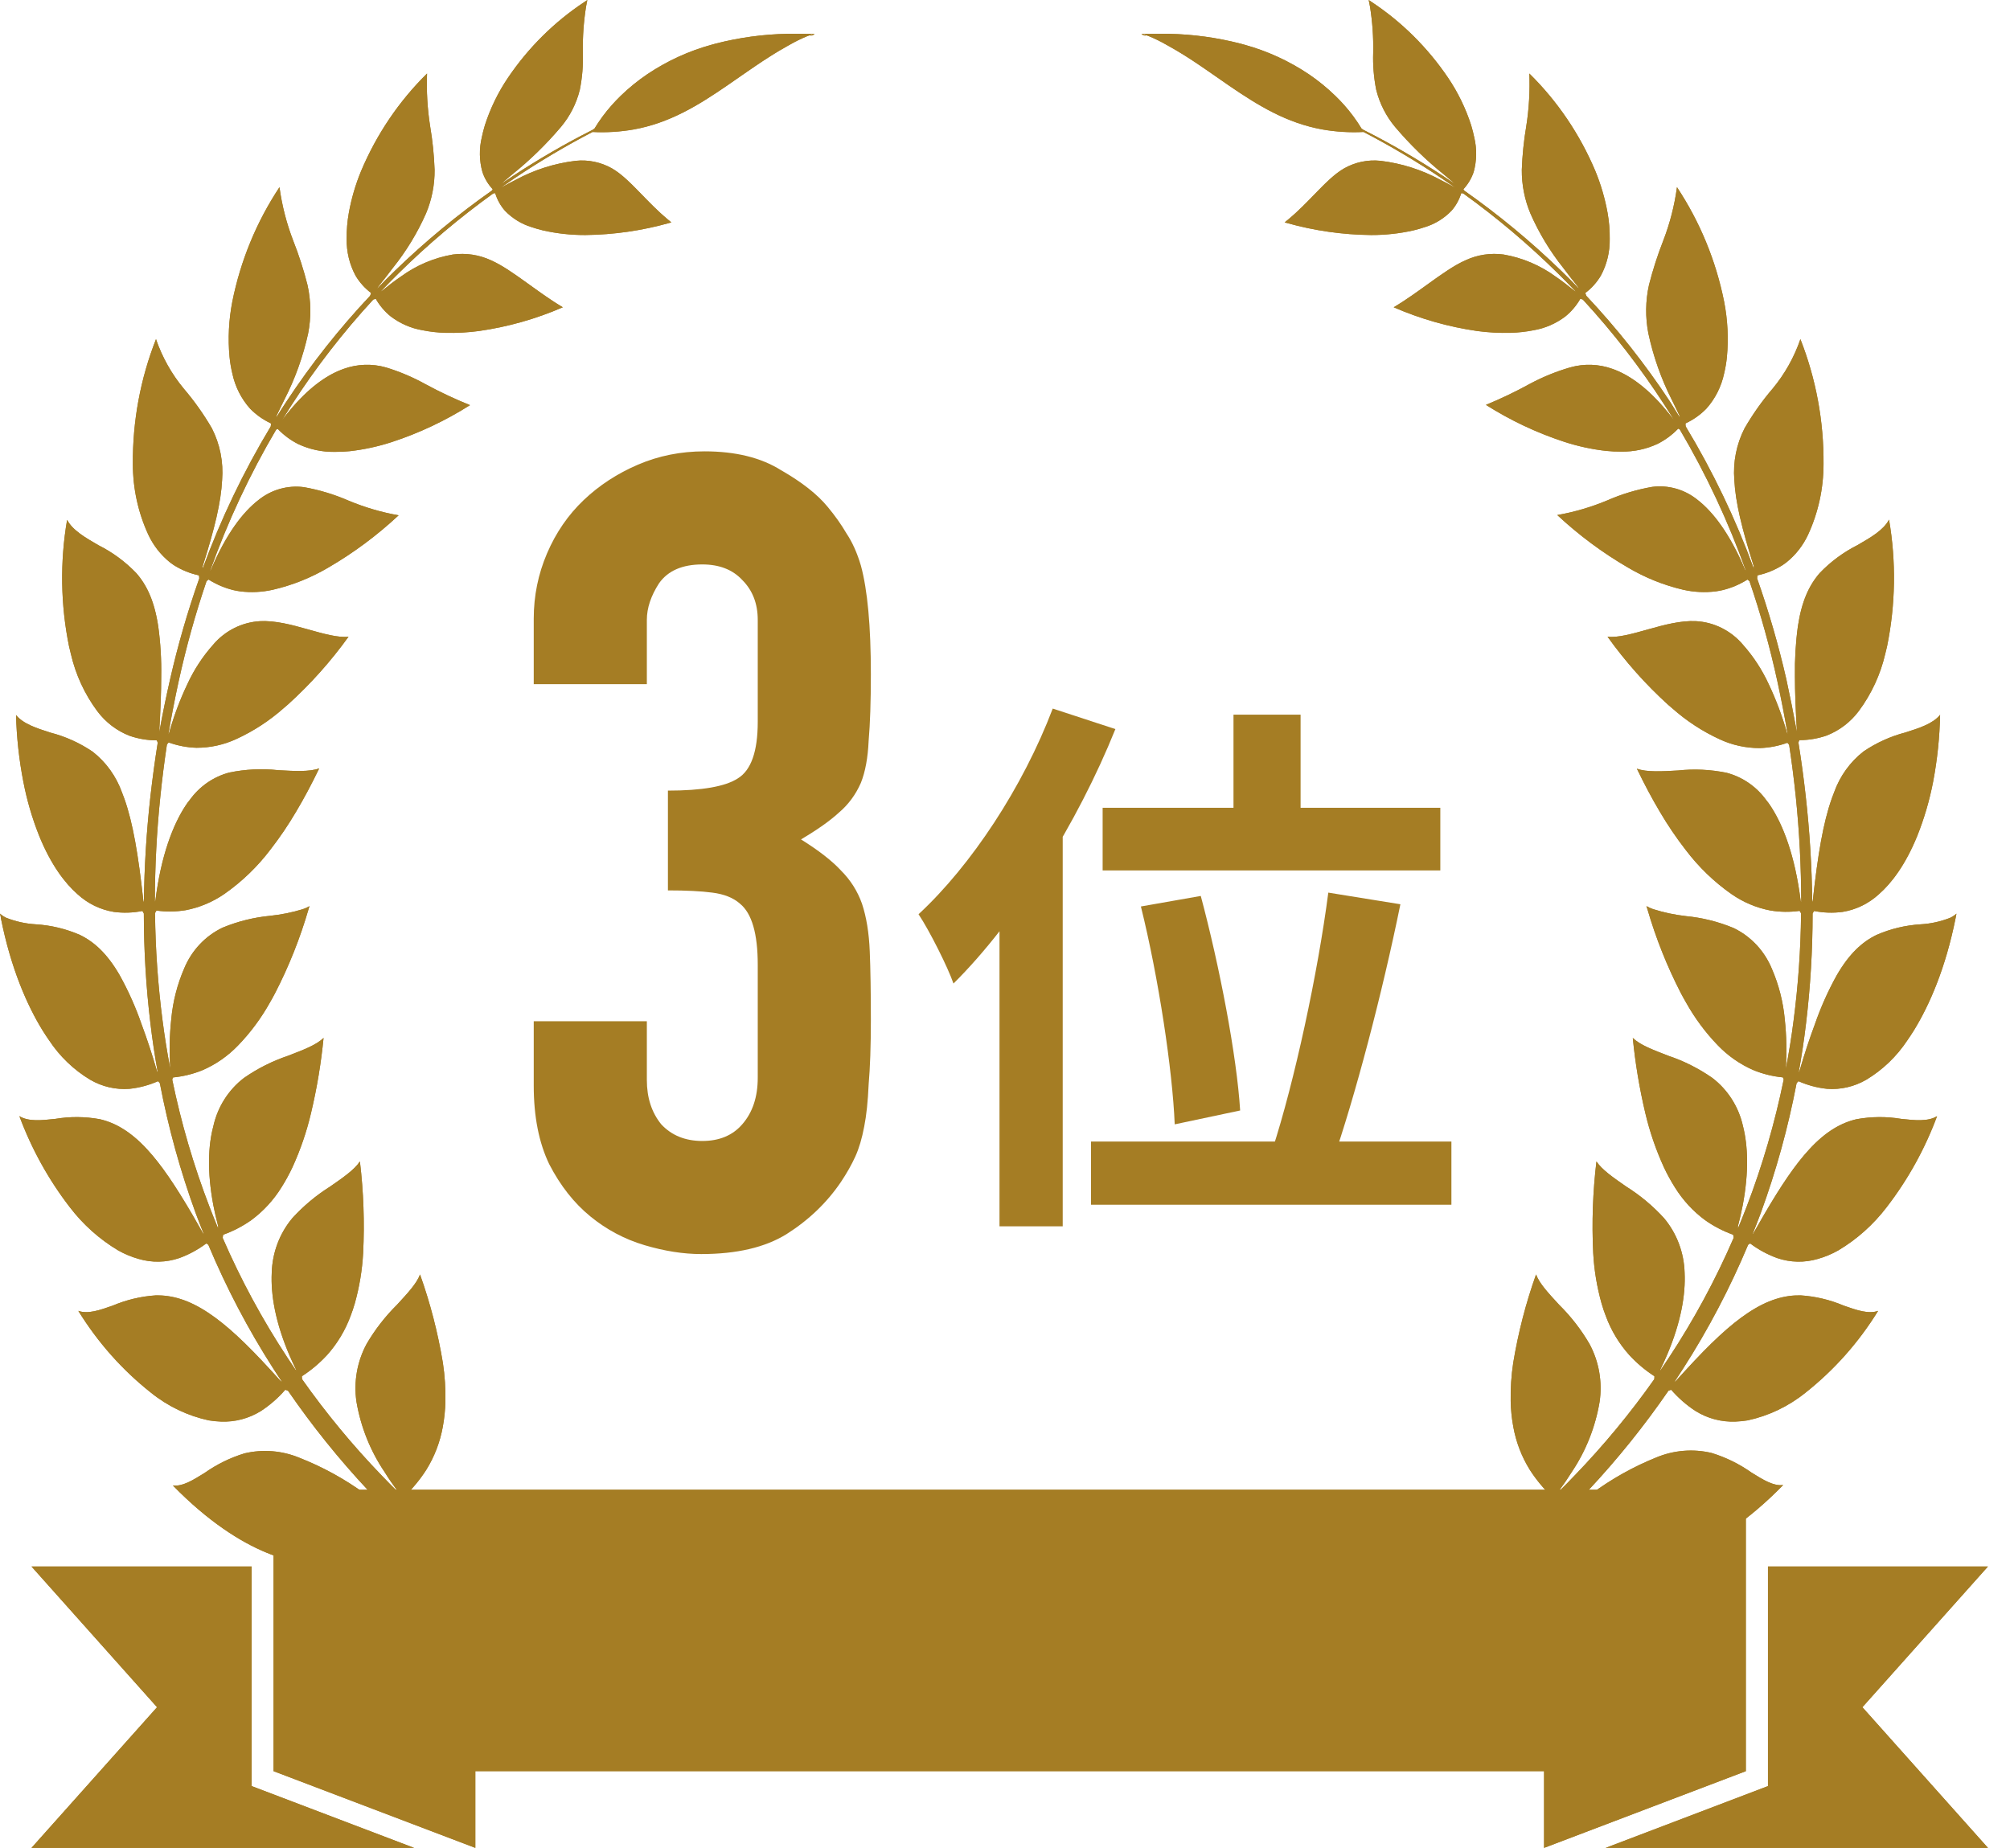
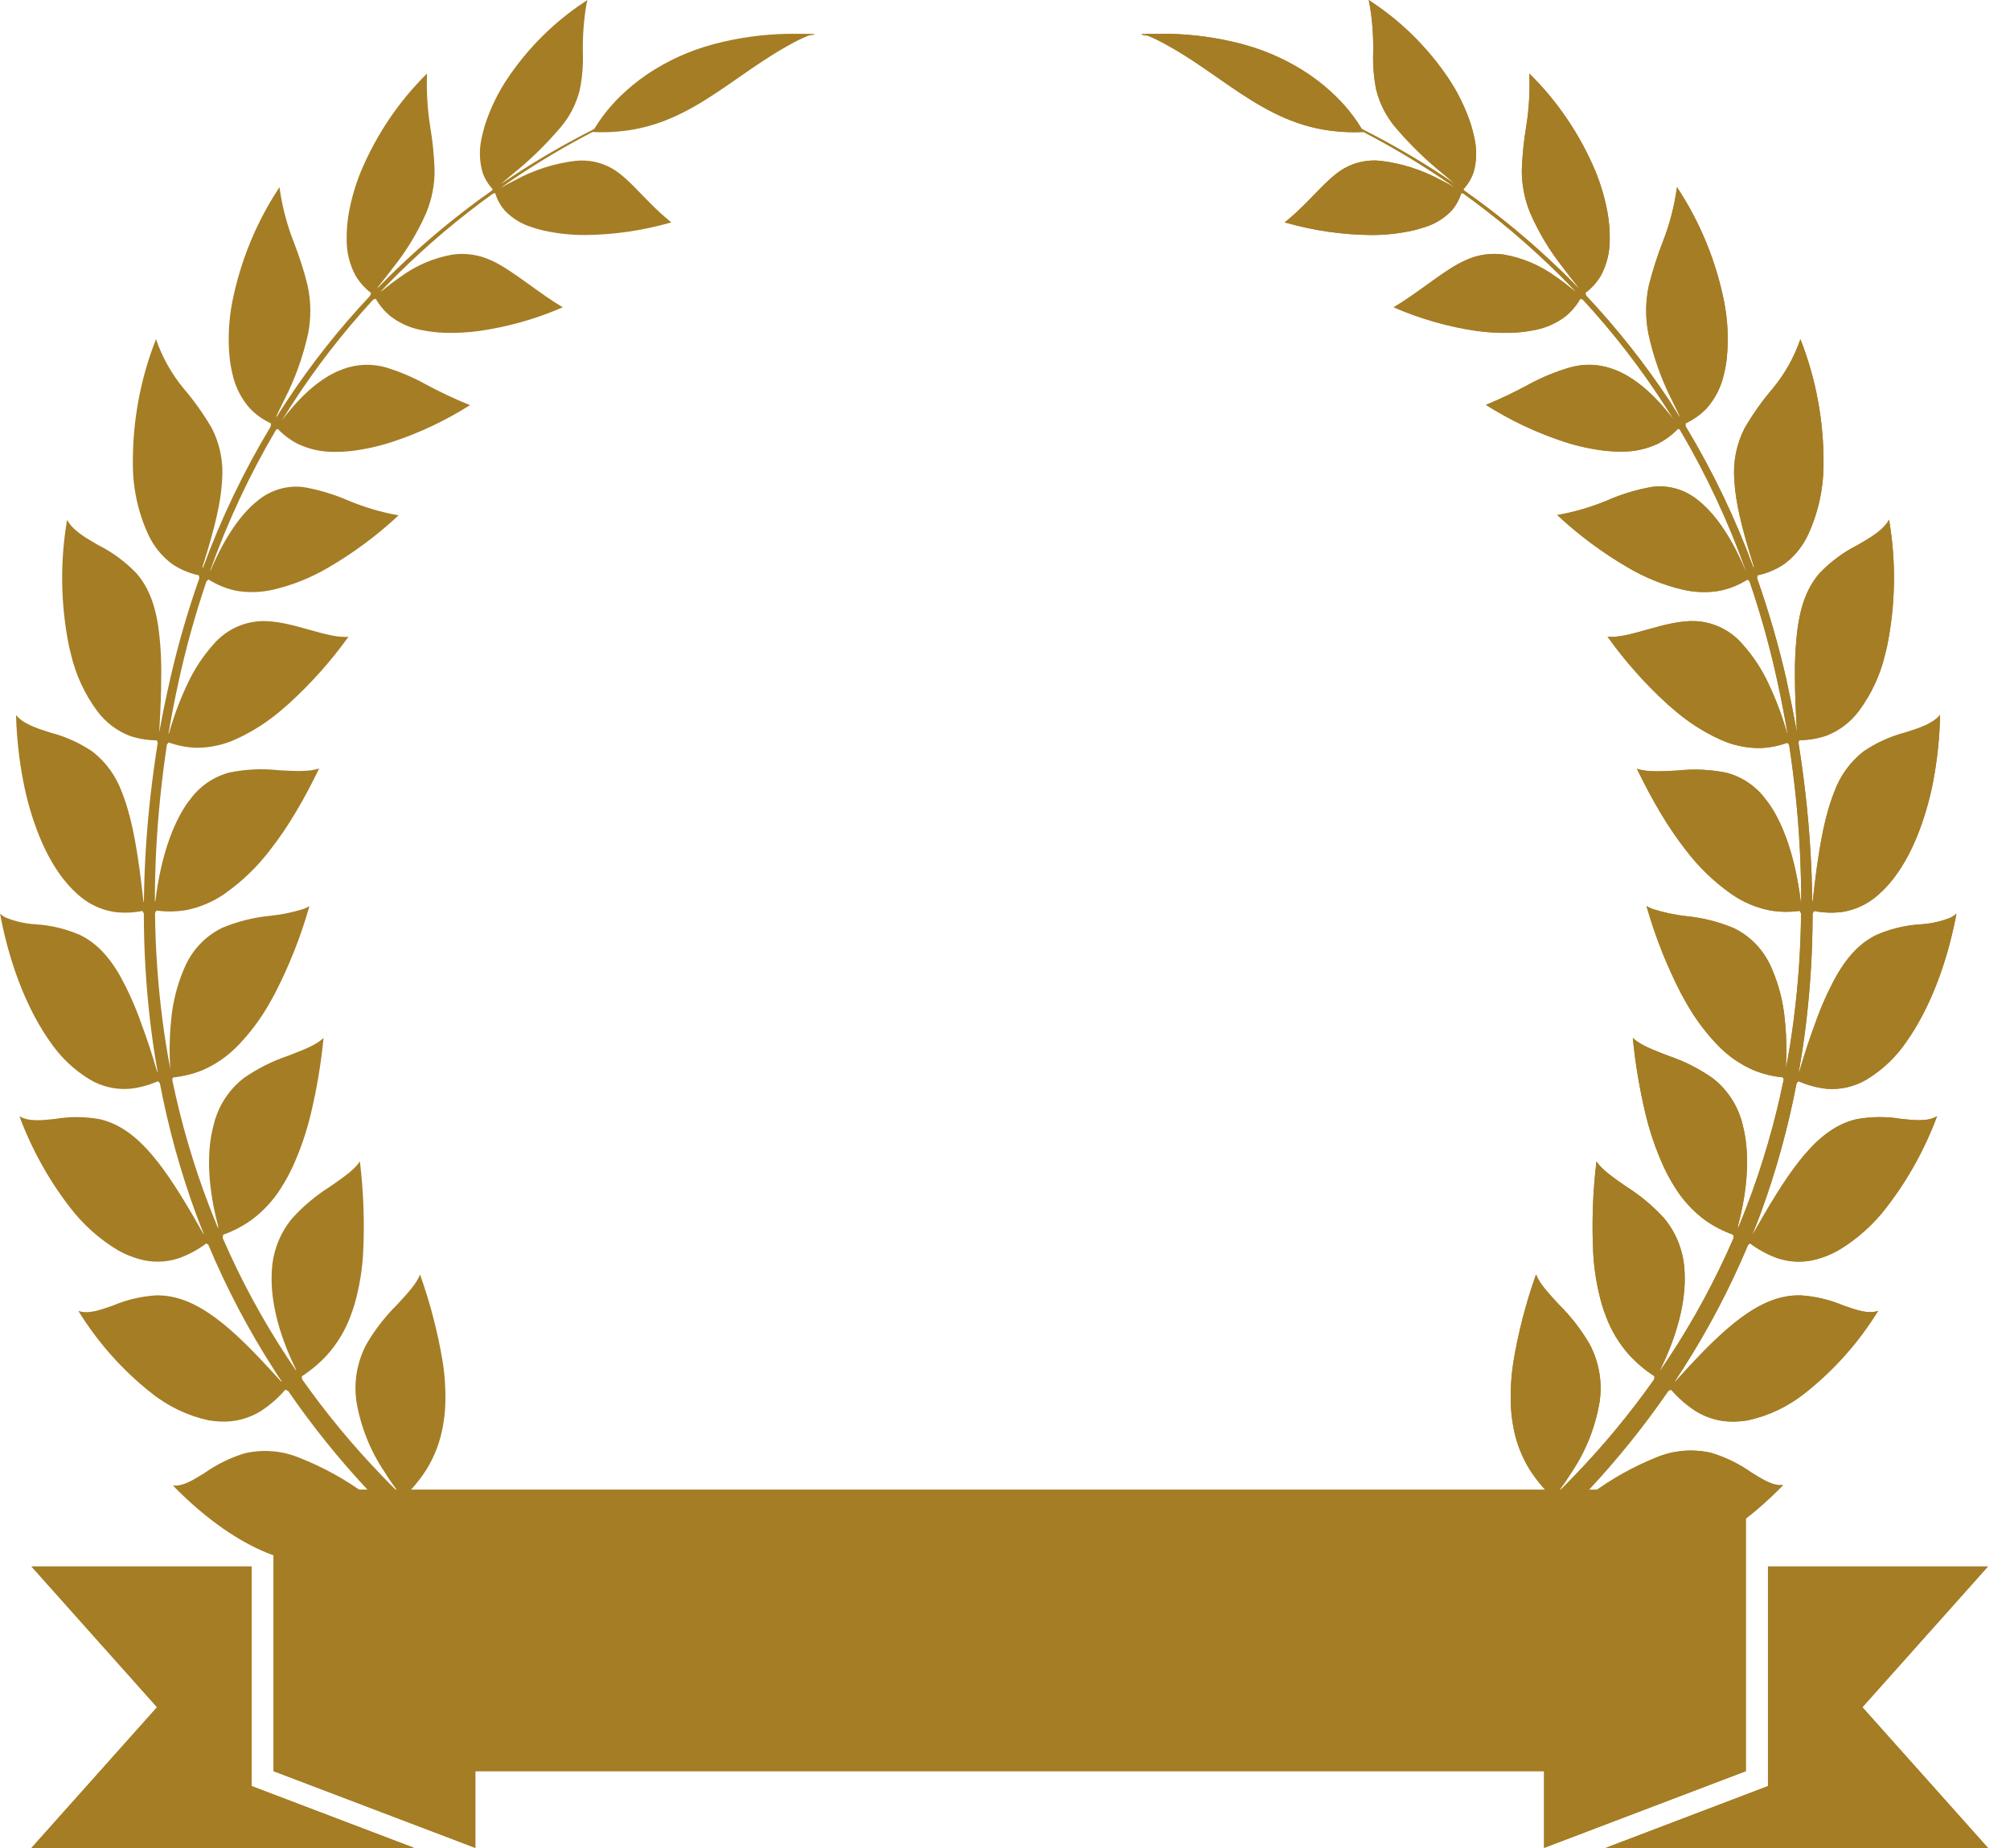
<svg xmlns="http://www.w3.org/2000/svg" width="87" height="80" viewBox="0 0 87 80" fill="none">
-   <path d="M34.921 1.491H34.939L34.992 1.512C35.041 1.534 35.096 1.545 35.15 1.541L35.261 1.473H35.245L35.187 1.487C35.114 1.505 35.043 1.53 34.965 1.555C34.694 1.665 34.43 1.794 34.175 1.941L34.049 2.012C33.146 2.514 32.312 3.128 31.475 3.702C30.211 4.569 28.979 5.327 27.422 5.606C26.835 5.708 26.24 5.744 25.647 5.713C24.485 6.317 23.357 6.987 22.267 7.718C22.079 7.844 21.89 7.974 21.699 8.109L21.737 8.095C21.935 7.985 22.123 7.885 22.307 7.793C23.119 7.353 24.003 7.071 24.914 6.962C25.46 6.905 26.009 7.019 26.49 7.291C27.255 7.732 27.947 8.711 28.93 9.522L29.059 9.627L28.979 9.65C27.792 9.985 26.567 10.162 25.336 10.175C24.722 10.177 24.11 10.111 23.51 9.976C23.328 9.932 23.162 9.884 23.011 9.833C22.573 9.7 22.176 9.456 21.855 9.122C21.664 8.904 21.521 8.646 21.435 8.367C21.435 8.355 21.375 8.367 21.344 8.378C19.889 9.424 18.514 10.586 17.233 11.851C16.98 12.101 16.728 12.358 16.477 12.623L16.527 12.596C16.809 12.367 17.08 12.157 17.34 11.981C18.012 11.489 18.784 11.16 19.598 11.02C20.162 10.942 20.735 11.028 21.253 11.269C22.141 11.659 23.199 12.612 24.36 13.303C23.198 13.808 21.977 14.153 20.728 14.331C20.248 14.395 19.764 14.421 19.281 14.409C18.951 14.4 18.622 14.363 18.298 14.299C17.798 14.215 17.325 14.011 16.916 13.703C16.654 13.491 16.433 13.231 16.264 12.936C16.264 12.936 16.184 12.956 16.157 12.968C14.847 14.388 13.659 15.923 12.607 17.555C12.474 17.763 12.341 17.973 12.21 18.186C12.367 17.978 12.523 17.788 12.676 17.612C13.47 16.699 14.213 16.203 14.87 15.971C15.462 15.757 16.103 15.735 16.707 15.907C17.305 16.089 17.883 16.335 18.431 16.64C19.052 16.976 19.691 17.276 20.344 17.539C19.283 18.212 18.146 18.749 16.958 19.138C16.366 19.331 15.756 19.463 15.139 19.533C14.922 19.555 14.706 19.564 14.489 19.562C13.945 19.572 13.406 19.458 12.911 19.227C12.581 19.061 12.281 18.838 12.023 18.569C12.023 18.569 11.981 18.581 11.952 18.601C10.808 20.54 9.851 22.589 9.092 24.718L9.124 24.677C9.789 23.109 10.517 22.166 11.185 21.65C11.46 21.427 11.776 21.262 12.114 21.166C12.452 21.07 12.805 21.044 13.153 21.09C13.82 21.208 14.471 21.405 15.094 21.677C15.79 21.967 16.513 22.179 17.253 22.309C16.321 23.18 15.298 23.94 14.202 24.577C13.453 25.018 12.644 25.34 11.802 25.534C11.34 25.637 10.866 25.66 10.397 25.602C10.295 25.586 10.197 25.57 10.102 25.547C9.723 25.455 9.362 25.301 9.03 25.091C9.017 25.091 8.966 25.134 8.939 25.162C8.456 26.582 8.053 28.031 7.732 29.5C7.568 30.251 7.42 31.012 7.289 31.784L7.32 31.727C7.524 30.997 7.791 30.287 8.116 29.605C8.402 28.987 8.776 28.416 9.226 27.911C9.48 27.61 9.791 27.366 10.139 27.191C10.488 27.016 10.867 26.914 11.254 26.892C11.919 26.858 12.636 27.052 13.31 27.242C13.985 27.431 14.626 27.616 15.085 27.566C14.316 28.635 13.438 29.617 12.467 30.496C12.405 30.55 12.345 30.603 12.283 30.653C11.666 31.201 10.975 31.652 10.231 31.994C9.687 32.245 9.098 32.375 8.502 32.373C8.095 32.36 7.691 32.283 7.306 32.144C7.291 32.144 7.24 32.211 7.224 32.238C7.112 32.982 7.017 33.731 6.94 34.485C6.783 36.002 6.704 37.526 6.703 39.052C6.703 39.029 6.721 39.006 6.727 38.983C6.971 37.031 7.493 35.691 8.043 34.862C8.098 34.779 8.154 34.7 8.212 34.633C8.634 34.044 9.242 33.624 9.931 33.444C10.626 33.301 11.337 33.267 12.041 33.343C12.736 33.382 13.39 33.421 13.816 33.266C13.486 33.951 13.151 34.581 12.813 35.145C12.478 35.715 12.108 36.262 11.704 36.782C11.144 37.521 10.475 38.166 9.723 38.693C9.215 39.046 8.643 39.288 8.041 39.404C7.624 39.473 7.199 39.479 6.781 39.422C6.763 39.422 6.718 39.511 6.71 39.534C6.701 39.556 6.71 39.534 6.71 39.547C6.727 41.098 6.836 42.646 7.036 44.183C7.126 44.882 7.237 45.574 7.368 46.258V46.229C7.323 45.525 7.338 44.818 7.413 44.117C7.483 43.36 7.672 42.621 7.972 41.927C8.295 41.146 8.888 40.516 9.636 40.159C10.294 39.888 10.987 39.715 11.693 39.648C12.173 39.598 12.648 39.502 13.111 39.36C13.209 39.326 13.304 39.283 13.395 39.23C13.381 39.271 13.37 39.312 13.357 39.353C12.99 40.618 12.503 41.842 11.901 43.007C11.833 43.135 11.764 43.263 11.693 43.384C11.312 44.07 10.845 44.701 10.304 45.261C9.864 45.718 9.341 46.083 8.764 46.332C8.359 46.496 7.933 46.602 7.499 46.644C7.484 46.644 7.466 46.702 7.455 46.74C7.841 48.615 8.379 50.454 9.064 52.237C9.186 52.554 9.312 52.869 9.441 53.18C9.441 53.145 9.441 53.114 9.441 53.079C9.356 52.76 9.288 52.451 9.232 52.166C8.964 50.732 9.01 49.597 9.232 48.766C9.417 47.924 9.889 47.178 10.563 46.665C11.151 46.257 11.791 45.934 12.465 45.708C13.1 45.462 13.679 45.252 14.005 44.934C13.898 46.029 13.717 47.115 13.463 48.184C13.273 48.995 13.002 49.785 12.656 50.54C12.515 50.84 12.355 51.131 12.179 51.41C11.835 51.963 11.391 52.444 10.872 52.826C10.5 53.088 10.095 53.299 9.669 53.451C9.649 53.451 9.64 53.595 9.64 53.595C10.424 55.404 11.361 57.137 12.441 58.776C12.565 58.966 12.689 59.151 12.816 59.336C12.816 59.313 12.816 59.29 12.8 59.267C12.707 59.073 12.618 58.884 12.538 58.697C11.91 57.237 11.717 56.027 11.762 55.107C11.785 54.237 12.098 53.402 12.649 52.741C13.132 52.211 13.683 51.75 14.287 51.371C14.839 50.988 15.336 50.647 15.578 50.282C15.736 51.597 15.783 52.923 15.718 54.246C15.678 54.986 15.556 55.719 15.356 56.431C15.3 56.621 15.241 56.801 15.174 56.972C14.943 57.597 14.598 58.171 14.158 58.662C13.835 59.012 13.472 59.319 13.075 59.576C13.057 59.576 13.075 59.683 13.075 59.71C14.117 61.186 15.268 62.578 16.516 63.873C16.75 64.118 16.985 64.356 17.22 64.586C17.22 64.572 17.209 64.558 17.202 64.542C16.996 64.264 16.809 63.99 16.645 63.725C16.03 62.815 15.615 61.778 15.429 60.685C15.302 59.821 15.459 58.937 15.873 58.174C16.236 57.555 16.676 56.989 17.182 56.488C17.626 56.004 18.034 55.575 18.18 55.175C18.624 56.418 18.955 57.7 19.17 59.005C19.253 59.554 19.289 60.109 19.279 60.665C19.271 61.033 19.234 61.399 19.168 61.761C19.049 62.428 18.805 63.065 18.449 63.636C18.181 64.054 17.865 64.437 17.508 64.777C17.495 64.791 17.508 64.862 17.524 64.901C18.533 65.874 19.594 66.788 20.701 67.641C21.897 68.559 23.145 69.403 24.44 70.166C25.4 70.733 26.288 71.194 27.102 71.575C27.362 71.694 27.61 71.804 27.852 71.902C27.919 71.929 27.983 71.957 28.047 71.98L28.094 71.998H28.105L27.726 73.069C27.724 73.068 27.721 73.067 27.719 73.067C27.717 73.067 27.714 73.068 27.712 73.069L27.657 73.046L27.448 72.957C27.195 72.845 26.938 72.728 26.674 72.596C25.82 72.183 24.917 71.683 23.949 71.094C21.428 69.543 19.085 67.705 16.965 65.613C16.936 65.613 16.849 65.59 16.838 65.613C16.584 66.033 16.278 66.416 15.928 66.755C15.468 67.193 14.896 67.486 14.28 67.602C13.934 67.665 13.582 67.681 13.233 67.65C12.646 67.591 12.07 67.444 11.524 67.214C10.415 66.757 9.004 65.871 7.482 64.309C7.899 64.364 8.349 64.081 8.851 63.77C9.381 63.396 9.965 63.109 10.581 62.921C11.38 62.731 12.216 62.8 12.975 63.117C13.975 63.511 14.922 64.032 15.795 64.668C16.05 64.846 16.314 65.038 16.592 65.246L16.652 65.268C16.41 65.022 16.17 64.773 15.928 64.515C14.671 63.172 13.514 61.733 12.467 60.211C12.454 60.211 12.356 60.158 12.341 60.174C12.034 60.526 11.682 60.834 11.293 61.087C10.771 61.412 10.168 61.57 9.558 61.544C9.384 61.538 9.21 61.52 9.037 61.492C8.123 61.295 7.265 60.884 6.53 60.29C5.29 59.309 4.228 58.111 3.39 56.751C3.805 56.9 4.318 56.721 4.881 56.523C5.476 56.271 6.106 56.121 6.747 56.08C7.435 56.068 8.163 56.265 9.028 56.842C9.809 57.361 10.646 58.146 11.731 59.331L12.148 59.788L12.208 59.829C12.079 59.637 11.952 59.443 11.828 59.247C10.74 57.55 9.799 55.757 9.017 53.89C8.988 53.867 8.935 53.828 8.922 53.837C8.566 54.103 8.175 54.315 7.761 54.465C7.191 54.66 6.577 54.673 6 54.502C5.691 54.415 5.393 54.291 5.112 54.132C4.306 53.651 3.596 53.016 3.02 52.262C2.102 51.07 1.366 49.741 0.839 48.321C1.229 48.562 1.788 48.505 2.392 48.439C3.031 48.332 3.683 48.337 4.32 48.453C4.986 48.608 5.651 48.98 6.368 49.759C6.974 50.414 7.579 51.307 8.331 52.593C8.482 52.853 8.638 53.125 8.8 53.413C8.809 53.423 8.818 53.433 8.828 53.442C8.706 53.141 8.589 52.835 8.473 52.529C7.805 50.7 7.286 48.817 6.92 46.9C6.905 46.875 6.847 46.804 6.832 46.811C6.441 46.983 6.027 47.093 5.605 47.138C5.011 47.183 4.418 47.045 3.901 46.743C3.193 46.318 2.587 45.736 2.126 45.039C2.03 44.902 1.933 44.756 1.837 44.601C1.171 43.518 0.468 41.915 0.036 39.739C0.036 39.678 0.011 39.616 0 39.554C0.08 39.626 0.17 39.686 0.266 39.732C0.677 39.895 1.109 39.99 1.549 40.016C2.204 40.056 2.847 40.21 3.452 40.472C4.078 40.774 4.642 41.287 5.179 42.217C5.556 42.897 5.875 43.611 6.13 44.349C6.352 44.946 6.574 45.608 6.796 46.375L6.829 46.432C6.701 45.723 6.593 45.006 6.508 44.283C6.321 42.719 6.227 41.144 6.226 39.568C6.225 39.562 6.225 39.556 6.226 39.55C6.215 39.527 6.173 39.438 6.155 39.44C5.751 39.52 5.338 39.533 4.93 39.479C4.345 39.385 3.799 39.119 3.357 38.714C2.805 38.23 2.205 37.435 1.702 36.202C1.397 35.44 1.165 34.649 1.01 33.841C0.825 32.89 0.72 31.924 0.694 30.955C1.003 31.338 1.582 31.526 2.194 31.72C2.84 31.887 3.453 32.165 4.009 32.542C4.59 32.995 5.032 33.61 5.283 34.314C5.318 34.403 5.354 34.494 5.387 34.59C5.753 35.629 5.984 36.981 6.206 39.004L6.228 39.068C6.245 37.525 6.341 35.984 6.514 34.451C6.601 33.69 6.703 32.932 6.825 32.167C6.825 32.138 6.794 32.051 6.776 32.051C6.379 32.051 5.985 31.985 5.609 31.854C5.058 31.64 4.576 31.274 4.216 30.795C3.664 30.055 3.272 29.204 3.064 28.297C3.037 28.196 3.013 28.093 2.989 27.986C2.621 26.182 2.593 24.321 2.904 22.506C3.146 22.962 3.701 23.28 4.271 23.609C4.877 23.913 5.428 24.321 5.902 24.814C6.366 25.346 6.687 26.043 6.849 27.116C6.948 27.837 6.991 28.565 6.978 29.292C6.978 29.977 6.947 30.738 6.896 31.622C6.896 31.644 6.896 31.665 6.896 31.688C7.033 30.925 7.19 30.163 7.364 29.402C7.701 27.925 8.121 26.471 8.624 25.045C8.624 25.045 8.624 24.91 8.6 24.906C8.227 24.826 7.87 24.681 7.544 24.479C7.479 24.435 7.413 24.39 7.346 24.337C6.952 24.017 6.634 23.609 6.417 23.143C5.978 22.189 5.751 21.147 5.751 20.092C5.736 18.239 6.076 16.401 6.752 14.683C7.021 15.464 7.427 16.189 7.95 16.82C8.406 17.354 8.815 17.929 9.17 18.54C9.522 19.228 9.676 20.005 9.614 20.78C9.565 21.741 9.297 22.86 8.773 24.515C8.773 24.547 8.773 24.579 8.773 24.613C9.558 22.47 10.544 20.411 11.717 18.464C11.717 18.464 11.742 18.332 11.717 18.325C11.388 18.171 11.088 17.958 10.83 17.697C10.443 17.267 10.176 16.737 10.055 16.165C10 15.931 9.959 15.694 9.936 15.454C9.861 14.655 9.902 13.849 10.055 13.061C10.41 11.286 11.104 9.601 12.097 8.104C12.204 8.895 12.403 9.67 12.689 10.413C12.937 11.04 13.145 11.684 13.31 12.34C13.463 13.03 13.473 13.745 13.337 14.438C13.118 15.434 12.773 16.396 12.31 17.3C12.208 17.517 12.088 17.742 11.977 17.985C11.977 18.019 11.959 18.053 11.948 18.087C12.099 17.845 12.25 17.608 12.405 17.375C13.478 15.748 14.687 14.22 16.017 12.808C16.017 12.808 16.068 12.691 16.057 12.68C15.791 12.479 15.565 12.227 15.392 11.938C15.128 11.45 14.995 10.898 15.005 10.339C15.001 9.961 15.032 9.584 15.099 9.212C15.211 8.591 15.389 7.986 15.629 7.405C16.298 5.816 17.268 4.38 18.484 3.183C18.455 3.947 18.499 4.712 18.618 5.467C18.724 6.089 18.788 6.719 18.811 7.35C18.817 8 18.69 8.643 18.44 9.239C18.066 10.084 17.585 10.874 17.011 11.591C16.814 11.854 16.601 12.125 16.366 12.42C16.35 12.445 16.337 12.47 16.323 12.495C16.584 12.226 16.845 11.964 17.107 11.71C18.413 10.447 19.812 9.29 21.291 8.25C21.311 8.225 21.329 8.195 21.325 8.191C21.126 7.979 20.974 7.725 20.881 7.446C20.744 6.957 20.735 6.44 20.854 5.946C20.887 5.784 20.932 5.606 20.989 5.416C21.225 4.685 21.562 3.993 21.99 3.361C22.871 2.06 23.991 0.949 25.287 0.091L25.422 0C25.4 0.1 25.383 0.199 25.365 0.295C25.262 0.948 25.216 1.61 25.227 2.272C25.247 2.814 25.203 3.357 25.096 3.889C24.948 4.484 24.667 5.036 24.275 5.501C23.637 6.254 22.931 6.942 22.165 7.556C22.012 7.688 21.85 7.825 21.682 7.967C21.857 7.848 22.03 7.739 22.201 7.62C23.309 6.891 24.455 6.226 25.636 5.629C25.67 5.61 25.703 5.588 25.733 5.563C25.952 5.203 26.202 4.864 26.481 4.551C26.59 4.428 26.716 4.295 26.858 4.156C27.216 3.809 27.603 3.494 28.014 3.215C28.871 2.639 29.812 2.207 30.801 1.936L30.974 1.888C31.99 1.627 33.032 1.484 34.08 1.464C34.353 1.464 34.644 1.464 34.945 1.464H35.167C35.186 1.461 35.206 1.461 35.225 1.464H35.243L35.132 1.532C35.078 1.536 35.024 1.527 34.974 1.505L34.921 1.482C34.921 1.482 34.908 1.482 34.901 1.482L34.921 1.491Z" fill="#A57D24" />
  <path d="M49.746 1.491H49.728L49.675 1.512C49.625 1.534 49.571 1.545 49.517 1.541L49.406 1.473H49.422L49.48 1.487C49.553 1.505 49.624 1.53 49.701 1.555C49.973 1.665 50.237 1.794 50.491 1.941L50.618 2.012C51.523 2.514 52.355 3.128 53.191 3.702C54.458 4.569 55.688 5.327 57.245 5.606C57.831 5.708 58.426 5.744 59.02 5.713C60.181 6.317 61.309 6.987 62.399 7.718C62.588 7.844 62.776 7.974 62.967 8.109L62.93 8.095C62.732 7.985 62.544 7.885 62.359 7.793C61.548 7.352 60.664 7.07 59.752 6.962C59.207 6.905 58.657 7.019 58.177 7.291C57.411 7.732 56.719 8.711 55.736 9.522L55.605 9.627L55.688 9.65C56.88 9.987 58.11 10.163 59.346 10.175C59.96 10.177 60.572 10.111 61.172 9.976C61.354 9.932 61.521 9.884 61.672 9.833C62.109 9.7 62.507 9.456 62.828 9.122C63.018 8.904 63.161 8.646 63.247 8.367C63.247 8.355 63.307 8.367 63.34 8.378C64.795 9.425 66.168 10.586 67.449 11.851C67.702 12.101 67.954 12.358 68.206 12.623L68.155 12.596C67.873 12.367 67.602 12.157 67.343 11.981C66.671 11.489 65.899 11.16 65.086 11.02C64.523 10.942 63.949 11.028 63.431 11.269C62.544 11.659 61.485 12.612 60.325 13.303C61.481 13.806 62.696 14.152 63.939 14.331C64.419 14.395 64.902 14.421 65.386 14.409C65.716 14.399 66.046 14.363 66.371 14.299C66.87 14.215 67.343 14.011 67.751 13.703C68.012 13.491 68.233 13.231 68.403 12.936C68.403 12.936 68.483 12.956 68.51 12.968C69.82 14.388 71.008 15.923 72.06 17.555C72.195 17.763 72.326 17.973 72.457 18.186C72.299 17.978 72.144 17.788 71.991 17.612C71.199 16.699 70.453 16.203 69.797 15.971C69.205 15.757 68.564 15.735 67.96 15.907C67.359 16.081 66.778 16.318 66.224 16.614C65.605 16.955 64.968 17.26 64.316 17.528C65.377 18.201 66.514 18.737 67.702 19.126C68.295 19.32 68.905 19.452 69.524 19.521C69.739 19.543 69.955 19.553 70.172 19.551C70.715 19.561 71.254 19.446 71.749 19.215C72.079 19.049 72.379 18.826 72.637 18.558C72.637 18.558 72.677 18.569 72.705 18.59C73.849 20.529 74.808 22.578 75.568 24.707L75.534 24.666C74.869 23.097 74.141 22.154 73.473 21.638C73.198 21.415 72.882 21.251 72.544 21.155C72.206 21.059 71.853 21.033 71.505 21.079C70.838 21.196 70.186 21.393 69.564 21.666C68.868 21.956 68.144 22.168 67.405 22.298C68.337 23.168 69.36 23.928 70.456 24.566C71.207 25.011 72.019 25.338 72.865 25.534C73.326 25.637 73.799 25.66 74.267 25.602C74.37 25.586 74.469 25.57 74.562 25.547C74.942 25.455 75.304 25.3 75.636 25.091C75.636 25.091 75.698 25.134 75.725 25.162C76.21 26.582 76.613 28.031 76.932 29.5C77.096 30.251 77.243 31.012 77.376 31.784L77.347 31.727C77.14 30.997 76.874 30.288 76.55 29.605C76.264 28.987 75.89 28.416 75.441 27.911C75.186 27.61 74.876 27.365 74.527 27.19C74.179 27.015 73.8 26.914 73.413 26.892C72.748 26.858 72.033 27.052 71.356 27.242C70.68 27.431 70.041 27.616 69.581 27.566C70.35 28.64 71.227 29.627 72.2 30.509C72.262 30.564 72.322 30.617 72.384 30.667C73.001 31.214 73.692 31.665 74.436 32.007C74.979 32.259 75.569 32.388 76.164 32.386C76.572 32.374 76.975 32.297 77.36 32.158C77.376 32.158 77.427 32.224 77.442 32.252C77.555 32.996 77.65 33.745 77.729 34.499C77.884 36.016 77.962 37.54 77.964 39.066L77.939 38.997C77.695 37.045 77.176 35.704 76.624 34.875C76.568 34.793 76.513 34.713 76.455 34.647C76.032 34.058 75.425 33.638 74.736 33.457C74.041 33.314 73.33 33.28 72.626 33.357C71.931 33.396 71.276 33.434 70.85 33.279C71.181 33.964 71.516 34.594 71.853 35.159C72.188 35.728 72.559 36.275 72.963 36.796C73.523 37.535 74.191 38.18 74.944 38.707C75.451 39.06 76.024 39.302 76.626 39.417C77.043 39.487 77.468 39.493 77.886 39.435C77.906 39.435 77.948 39.525 77.957 39.547C77.966 39.57 77.957 39.547 77.957 39.561C77.941 41.112 77.832 42.66 77.631 44.197C77.541 44.895 77.43 45.587 77.298 46.272C77.298 46.272 77.298 46.252 77.298 46.242C77.341 45.538 77.326 44.832 77.252 44.13C77.182 43.374 76.993 42.634 76.692 41.94C76.37 41.16 75.777 40.53 75.028 40.173C74.371 39.901 73.678 39.729 72.972 39.661C72.489 39.607 72.013 39.505 71.549 39.358C71.451 39.324 71.356 39.281 71.265 39.228C71.279 39.269 71.292 39.31 71.303 39.351C71.67 40.615 72.157 41.839 72.759 43.005C72.827 43.132 72.896 43.26 72.967 43.381C73.348 44.067 73.815 44.698 74.356 45.258C74.797 45.715 75.32 46.079 75.896 46.329C76.302 46.495 76.728 46.6 77.163 46.642C77.176 46.642 77.194 46.699 77.205 46.738C76.821 48.614 76.286 50.453 75.603 52.237C75.481 52.554 75.355 52.869 75.226 53.18C75.226 53.145 75.226 53.114 75.226 53.079C75.31 52.76 75.379 52.451 75.434 52.166C75.703 50.732 75.656 49.597 75.446 48.766C75.261 47.924 74.788 47.178 74.114 46.665C73.527 46.256 72.887 45.934 72.213 45.708C71.581 45.462 70.999 45.252 70.673 44.934C70.78 46.029 70.961 47.115 71.214 48.184C71.405 48.995 71.676 49.785 72.022 50.54C72.163 50.84 72.323 51.131 72.499 51.41C72.843 51.963 73.287 52.444 73.806 52.826C74.178 53.088 74.582 53.299 75.008 53.451C75.028 53.451 75.037 53.595 75.037 53.595C74.254 55.404 73.317 57.138 72.237 58.776C72.113 58.966 71.989 59.151 71.862 59.336C71.862 59.313 71.862 59.29 71.878 59.267C71.973 59.073 72.06 58.884 72.14 58.697C72.767 57.237 72.961 56.027 72.916 55.107C72.894 54.237 72.58 53.401 72.029 52.741C71.546 52.211 70.995 51.75 70.391 51.371C69.839 50.988 69.342 50.647 69.1 50.282C68.942 51.597 68.895 52.923 68.96 54.246C69 54.986 69.122 55.719 69.322 56.431C69.377 56.621 69.437 56.801 69.504 56.972C69.734 57.597 70.079 58.171 70.52 58.662C70.842 59.012 71.206 59.319 71.603 59.576C71.62 59.576 71.603 59.683 71.603 59.71C70.561 61.187 69.411 62.578 68.161 63.873C67.929 64.118 67.695 64.356 67.458 64.586C67.458 64.572 67.469 64.558 67.476 64.542C67.682 64.264 67.868 63.99 68.033 63.725C68.644 62.814 69.055 61.777 69.237 60.685C69.364 59.821 69.208 58.937 68.794 58.174C68.432 57.555 67.992 56.988 67.485 56.488C67.041 56.004 66.633 55.575 66.486 55.175C66.043 56.418 65.712 57.7 65.497 59.005C65.414 59.554 65.378 60.109 65.388 60.665C65.395 61.033 65.433 61.399 65.499 61.761C65.618 62.428 65.862 63.065 66.218 63.636C66.486 64.053 66.802 64.437 67.159 64.777C67.172 64.791 67.159 64.862 67.143 64.901C66.134 65.874 65.073 66.788 63.966 67.641C62.772 68.553 61.526 69.39 60.234 70.148C59.273 70.714 58.386 71.176 57.56 71.557C57.301 71.676 57.052 71.785 56.81 71.884C56.744 71.911 56.679 71.938 56.615 71.961L56.568 71.98H56.557L56.937 73.05C56.939 73.049 56.941 73.049 56.943 73.049C56.946 73.049 56.948 73.049 56.95 73.05L57.005 73.028L57.214 72.939C57.469 72.827 57.724 72.71 57.988 72.578C58.843 72.164 59.746 71.664 60.713 71.075C63.234 69.525 65.577 67.686 67.698 65.595C67.727 65.595 67.813 65.572 67.824 65.595C68.078 66.014 68.384 66.398 68.734 66.737C69.195 67.175 69.767 67.469 70.385 67.584C70.73 67.647 71.082 67.663 71.432 67.632C72.018 67.573 72.593 67.426 73.138 67.196C74.247 66.739 75.659 65.853 77.183 64.291C76.763 64.346 76.313 64.063 75.812 63.752C75.282 63.378 74.699 63.091 74.083 62.903C73.284 62.713 72.447 62.782 71.687 63.099C70.694 63.5 69.753 64.027 68.887 64.668C68.632 64.846 68.368 65.038 68.09 65.246L68.031 65.268C68.272 65.022 68.514 64.773 68.754 64.515C70.011 63.172 71.168 61.733 72.215 60.211C72.228 60.211 72.326 60.158 72.341 60.174C72.648 60.526 73.001 60.834 73.389 61.087C73.911 61.412 74.514 61.57 75.124 61.544C75.299 61.538 75.473 61.52 75.645 61.492C76.559 61.295 77.418 60.884 78.153 60.29C79.392 59.309 80.455 58.111 81.292 56.751C80.877 56.9 80.365 56.721 79.801 56.523C79.207 56.271 78.576 56.121 77.935 56.08C77.247 56.068 76.519 56.265 75.654 56.842C74.873 57.361 74.037 58.146 72.952 59.331L72.535 59.788L72.475 59.829C72.603 59.637 72.73 59.443 72.854 59.247C73.942 57.55 74.883 55.757 75.665 53.89C75.694 53.867 75.747 53.828 75.761 53.837C76.116 54.103 76.507 54.315 76.921 54.465C77.491 54.66 78.105 54.673 78.683 54.502C78.992 54.415 79.29 54.291 79.57 54.132C80.377 53.651 81.087 53.016 81.662 52.262C82.581 51.071 83.317 49.741 83.844 48.321C83.453 48.562 82.894 48.505 82.29 48.439C81.651 48.332 80.998 48.337 80.36 48.453C79.695 48.608 79.029 48.98 78.312 49.759C77.707 50.414 77.101 51.307 76.351 52.593C76.198 52.853 76.042 53.125 75.88 53.413C75.871 53.423 75.862 53.433 75.852 53.442C75.974 53.141 76.093 52.835 76.207 52.529C76.876 50.7 77.396 48.818 77.762 46.9C77.78 46.875 77.835 46.804 77.851 46.811C78.241 46.983 78.655 47.093 79.078 47.138C79.671 47.183 80.264 47.045 80.782 46.743C81.489 46.318 82.096 45.736 82.557 45.039C82.652 44.902 82.75 44.756 82.845 44.601C83.511 43.518 84.214 41.915 84.647 39.739C84.658 39.678 84.671 39.616 84.682 39.554C84.602 39.626 84.512 39.686 84.416 39.732C84.006 39.895 83.573 39.991 83.134 40.016C82.478 40.056 81.835 40.21 81.23 40.472C80.604 40.774 80.043 41.287 79.504 42.217C79.126 42.897 78.807 43.611 78.552 44.349C78.33 44.946 78.108 45.608 77.886 46.375L77.853 46.432C77.982 45.723 78.089 45.006 78.175 44.283C78.361 42.719 78.455 41.144 78.456 39.568C78.457 39.562 78.457 39.556 78.456 39.55C78.468 39.527 78.51 39.438 78.527 39.44C78.931 39.52 79.344 39.533 79.752 39.479C80.337 39.385 80.883 39.119 81.325 38.714C81.878 38.23 82.477 37.435 82.981 36.202C83.286 35.44 83.518 34.649 83.673 33.841C83.854 32.887 83.955 31.918 83.975 30.946C83.666 31.329 83.087 31.516 82.475 31.71C81.829 31.878 81.216 32.156 80.66 32.533C80.079 32.986 79.637 33.601 79.386 34.304C79.351 34.394 79.317 34.485 79.282 34.581C78.916 35.62 78.685 36.972 78.463 38.995L78.441 39.059C78.424 37.516 78.328 35.974 78.155 34.441C78.07 33.68 77.967 32.919 77.844 32.158C77.844 32.128 77.875 32.042 77.893 32.042C78.29 32.042 78.684 31.975 79.06 31.845C79.611 31.631 80.093 31.265 80.453 30.786C81.004 30.046 81.397 29.195 81.605 28.288C81.632 28.187 81.656 28.084 81.68 27.977C82.048 26.172 82.076 24.312 81.765 22.497C81.523 22.953 80.968 23.271 80.398 23.6C79.793 23.905 79.241 24.312 78.767 24.805C78.303 25.337 77.982 26.034 77.82 27.107C77.722 27.828 77.679 28.555 77.691 29.283C77.691 29.968 77.722 30.729 77.773 31.612C77.773 31.635 77.773 31.656 77.773 31.678C77.635 30.922 77.484 30.163 77.318 29.402C76.98 27.926 76.558 26.471 76.056 25.045C76.056 25.045 76.056 24.91 76.08 24.906C76.453 24.826 76.81 24.681 77.136 24.479C77.201 24.435 77.267 24.39 77.334 24.337C77.729 24.018 78.047 23.609 78.263 23.143C78.702 22.189 78.929 21.147 78.929 20.092C78.944 18.239 78.604 16.401 77.928 14.683C77.659 15.464 77.253 16.189 76.73 16.82C76.274 17.353 75.866 17.929 75.512 18.54C75.16 19.228 75.006 20.005 75.068 20.78C75.117 21.741 75.388 22.86 75.909 24.515C75.909 24.547 75.909 24.579 75.909 24.613C75.125 22.47 74.139 20.41 72.965 18.464C72.965 18.464 72.941 18.332 72.965 18.325C73.295 18.171 73.595 17.959 73.853 17.697C74.239 17.267 74.506 16.737 74.627 16.165C74.683 15.931 74.723 15.694 74.747 15.454C74.821 14.655 74.781 13.849 74.627 13.061C74.272 11.286 73.578 9.601 72.586 8.104C72.479 8.893 72.281 9.667 71.995 10.408C71.748 11.036 71.541 11.68 71.374 12.335C71.221 13.025 71.212 13.74 71.347 14.434C71.561 15.431 71.9 16.394 72.357 17.3C72.459 17.517 72.579 17.742 72.69 17.985C72.69 18.019 72.708 18.053 72.719 18.087C72.568 17.845 72.417 17.608 72.275 17.375C71.2 15.749 69.992 14.221 68.663 12.808C68.663 12.808 68.612 12.691 68.623 12.68C68.889 12.479 69.115 12.227 69.288 11.938C69.552 11.45 69.685 10.898 69.675 10.339C69.679 9.961 69.648 9.584 69.581 9.212C69.469 8.592 69.292 7.986 69.053 7.405C68.384 5.816 67.412 4.38 66.196 3.183C66.225 3.947 66.181 4.712 66.062 5.467C65.956 6.089 65.892 6.719 65.869 7.35C65.865 8 65.991 8.643 66.24 9.239C66.61 10.084 67.087 10.874 67.658 11.591C67.853 11.854 68.066 12.125 68.301 12.42C68.317 12.445 68.33 12.47 68.343 12.495C68.083 12.226 67.822 11.964 67.56 11.71C66.254 10.447 64.855 9.29 63.376 8.25C63.356 8.225 63.338 8.195 63.342 8.191C63.54 7.978 63.692 7.724 63.786 7.446C63.921 6.957 63.929 6.44 63.81 5.946C63.777 5.784 63.733 5.606 63.675 5.416C63.439 4.685 63.102 3.993 62.674 3.361C61.793 2.06 60.673 0.949 59.377 0.091L59.242 0C59.264 0.1 59.282 0.199 59.3 0.295C59.404 0.948 59.45 1.61 59.437 2.272C59.418 2.814 59.462 3.357 59.568 3.889C59.717 4.484 59.998 5.036 60.389 5.501C61.027 6.254 61.734 6.942 62.499 7.556C62.652 7.688 62.814 7.825 62.983 7.967C62.807 7.848 62.635 7.739 62.464 7.62C61.356 6.891 60.209 6.226 59.029 5.629C58.994 5.61 58.962 5.588 58.931 5.563C58.713 5.203 58.462 4.864 58.184 4.551C58.075 4.428 57.949 4.295 57.806 4.156C57.449 3.809 57.063 3.494 56.653 3.215C55.795 2.639 54.853 2.208 53.864 1.936L53.691 1.888C52.674 1.627 51.632 1.484 50.584 1.464C50.312 1.464 50.021 1.464 49.719 1.464H49.497C49.477 1.461 49.457 1.461 49.437 1.464H49.42L49.531 1.532C49.584 1.536 49.639 1.527 49.688 1.505L49.741 1.482H49.761L49.746 1.491Z" fill="#A57D24" />
  <path d="M11.841 64.495V76.679L20.574 80V76.679H66.833V80L75.566 76.679V64.495H11.841ZM1.363 67.818L6.798 73.91L1.363 80H17.924L10.893 77.325V67.818H1.363ZM76.524 67.818V77.325L69.498 80H86.046L80.611 73.91L86.046 67.818H76.524Z" fill="#A57D24" />
  <path fill-rule="evenodd" clip-rule="evenodd" d="M49.728 1.491H49.746L49.761 1.482H49.741L49.688 1.505C49.665 1.515 49.641 1.523 49.617 1.527C49.57 1.512 49.525 1.498 49.479 1.487L49.442 1.478L49.419 1.464H49.437C49.457 1.461 49.477 1.461 49.497 1.464H49.719H50.584C51.632 1.484 52.674 1.627 53.691 1.888L53.864 1.936C54.853 2.208 55.795 2.639 56.653 3.215C57.063 3.494 57.449 3.809 57.806 4.156C57.948 4.295 58.075 4.428 58.184 4.551C58.462 4.864 58.712 5.203 58.931 5.563C58.962 5.588 58.994 5.61 59.029 5.629C60.209 6.226 61.356 6.891 62.464 7.62C62.563 7.689 62.663 7.755 62.763 7.821C62.836 7.869 62.909 7.917 62.983 7.967C62.814 7.825 62.652 7.688 62.499 7.556C61.734 6.942 61.027 6.254 60.389 5.501C59.998 5.036 59.717 4.484 59.568 3.889C59.462 3.357 59.417 2.814 59.437 2.272C59.45 1.61 59.404 0.948 59.3 0.295L59.294 0.267C59.278 0.18 59.262 0.091 59.242 0L59.377 0.091C60.673 0.949 61.793 2.06 62.674 3.361C63.102 3.993 63.439 4.685 63.675 5.416C63.733 5.606 63.777 5.784 63.81 5.946C63.929 6.44 63.921 6.957 63.786 7.446C63.691 7.724 63.54 7.978 63.342 8.191C63.338 8.195 63.355 8.225 63.375 8.25C64.855 9.29 66.254 10.447 67.56 11.71C67.822 11.964 68.083 12.226 68.343 12.495C68.33 12.47 68.317 12.445 68.301 12.42C68.066 12.125 67.853 11.854 67.658 11.591C67.087 10.874 66.61 10.084 66.24 9.239C65.991 8.643 65.864 8 65.869 7.35C65.892 6.719 65.956 6.089 66.062 5.467C66.181 4.712 66.225 3.947 66.195 3.183C67.412 4.38 68.384 5.816 69.053 7.405C69.292 7.986 69.469 8.592 69.581 9.212C69.648 9.584 69.679 9.961 69.674 10.339C69.685 10.898 69.552 11.45 69.288 11.938C69.115 12.227 68.889 12.479 68.623 12.68C68.612 12.691 68.663 12.808 68.663 12.808C69.992 14.221 71.2 15.749 72.275 17.375C72.371 17.533 72.471 17.692 72.573 17.854C72.621 17.931 72.67 18.009 72.719 18.087C72.716 18.078 72.712 18.069 72.709 18.059C72.699 18.034 72.69 18.009 72.69 17.985C72.628 17.849 72.563 17.718 72.5 17.592C72.45 17.492 72.402 17.395 72.357 17.3C71.9 16.394 71.561 15.431 71.347 14.434C71.212 13.74 71.221 13.025 71.374 12.335C71.541 11.68 71.748 11.036 71.995 10.408C72.28 9.667 72.478 8.893 72.585 8.104C73.578 9.601 74.272 11.286 74.627 13.061C74.78 13.849 74.821 14.655 74.747 15.454C74.723 15.694 74.683 15.931 74.627 16.165C74.506 16.737 74.239 17.267 73.852 17.697C73.595 17.959 73.295 18.171 72.965 18.325C72.941 18.332 72.965 18.464 72.965 18.464C74.139 20.41 75.125 22.47 75.909 24.613V24.515C75.388 22.86 75.117 21.741 75.068 20.78C75.006 20.005 75.16 19.228 75.512 18.54C75.866 17.929 76.273 17.353 76.73 16.82C77.253 16.189 77.659 15.464 77.928 14.683C78.604 16.401 78.944 18.239 78.929 20.092C78.929 21.147 78.702 22.189 78.263 23.143C78.047 23.609 77.728 24.018 77.334 24.337C77.267 24.39 77.201 24.435 77.136 24.479C76.81 24.681 76.453 24.826 76.08 24.906C76.056 24.91 76.056 25.045 76.056 25.045C76.558 26.471 76.98 27.926 77.318 29.402C77.484 30.163 77.635 30.922 77.773 31.678V31.612C77.722 30.729 77.691 29.968 77.691 29.283C77.679 28.555 77.722 27.828 77.82 27.107C77.981 26.034 78.303 25.337 78.767 24.805C79.241 24.312 79.792 23.905 80.398 23.6L80.411 23.592C80.976 23.266 81.525 22.95 81.764 22.497C82.076 24.312 82.048 26.172 81.68 27.977C81.656 28.084 81.631 28.187 81.605 28.288C81.397 29.195 81.004 30.046 80.453 30.786C80.093 31.265 79.611 31.631 79.06 31.845C78.684 31.975 78.29 32.042 77.893 32.042C77.875 32.042 77.844 32.128 77.844 32.158C77.967 32.919 78.07 33.68 78.155 34.441C78.328 35.974 78.423 37.516 78.441 39.059L78.463 38.995C78.685 36.972 78.916 35.62 79.282 34.581L79.297 34.538C79.327 34.458 79.356 34.38 79.386 34.304C79.637 33.601 80.079 32.986 80.659 32.533C81.216 32.156 81.829 31.878 82.475 31.71C83.087 31.516 83.666 31.329 83.974 30.946C83.955 31.918 83.854 32.887 83.673 33.841C83.517 34.649 83.286 35.44 82.98 36.202C82.477 37.435 81.878 38.23 81.325 38.714C80.883 39.119 80.337 39.385 79.752 39.479C79.344 39.533 78.931 39.52 78.527 39.44C78.51 39.438 78.467 39.527 78.456 39.55C78.457 39.556 78.457 39.562 78.456 39.568C78.455 41.144 78.361 42.719 78.174 44.283C78.089 45.006 77.981 45.723 77.853 46.432L77.886 46.375C78.108 45.608 78.33 44.946 78.552 44.349C78.807 43.611 79.126 42.897 79.504 42.217C80.043 41.287 80.604 40.774 81.23 40.472C81.835 40.21 82.478 40.056 83.133 40.016C83.573 39.991 84.005 39.895 84.416 39.732C84.512 39.686 84.602 39.626 84.682 39.554C84.677 39.585 84.671 39.616 84.664 39.647C84.658 39.678 84.652 39.708 84.647 39.739C84.214 41.915 83.511 43.518 82.845 44.601C82.75 44.756 82.652 44.902 82.557 45.039C82.095 45.736 81.489 46.318 80.782 46.743C80.264 47.045 79.671 47.183 79.078 47.138C78.655 47.093 78.241 46.983 77.851 46.811C77.835 46.804 77.78 46.875 77.762 46.9C77.396 48.818 76.876 50.7 76.207 52.529C76.093 52.835 75.974 53.141 75.852 53.442C75.862 53.433 75.871 53.423 75.88 53.413C76.042 53.125 76.198 52.853 76.351 52.593C77.101 51.307 77.706 50.414 78.312 49.759C79.029 48.98 79.694 48.608 80.36 48.453C80.998 48.337 81.651 48.332 82.29 48.439C82.894 48.505 83.453 48.562 83.844 48.321C83.317 49.741 82.581 51.071 81.662 52.262C81.087 53.016 80.376 53.651 79.57 54.132C79.289 54.291 78.992 54.415 78.683 54.502C78.105 54.673 77.491 54.66 76.921 54.465C76.507 54.315 76.116 54.103 75.76 53.837C75.747 53.828 75.694 53.867 75.665 53.89C74.883 55.757 73.942 57.55 72.854 59.247C72.73 59.443 72.603 59.637 72.475 59.829L72.534 59.788L72.952 59.331C74.037 58.146 74.873 57.361 75.654 56.842C76.519 56.265 77.247 56.068 77.935 56.08C78.576 56.121 79.207 56.271 79.801 56.523C80.365 56.721 80.877 56.9 81.292 56.751C80.454 58.111 79.392 59.309 78.152 60.29C77.417 60.884 76.559 61.295 75.645 61.492C75.473 61.52 75.299 61.538 75.124 61.544C74.514 61.57 73.911 61.412 73.389 61.087C73.001 60.834 72.648 60.526 72.341 60.174C72.331 60.163 72.284 60.183 72.25 60.197C72.233 60.205 72.219 60.211 72.215 60.211C71.168 61.733 70.011 63.172 68.754 64.515C68.514 64.773 68.272 65.022 68.03 65.268L68.09 65.246C68.368 65.038 68.632 64.846 68.887 64.668C69.753 64.027 70.694 63.5 71.687 63.099C72.447 62.782 73.284 62.713 74.083 62.903C74.699 63.091 75.282 63.378 75.812 63.752L75.831 63.764C76.325 64.07 76.769 64.345 77.183 64.291C75.659 65.853 74.247 66.739 73.138 67.196C72.593 67.426 72.018 67.573 71.432 67.632C71.082 67.663 70.73 67.647 70.385 67.584C69.767 67.469 69.195 67.175 68.734 66.737C68.384 66.398 68.078 66.014 67.824 65.595C67.816 65.579 67.771 65.585 67.734 65.591C67.719 65.593 67.706 65.595 67.698 65.595C65.577 67.686 63.234 69.525 60.713 71.075C59.745 71.664 58.843 72.164 57.988 72.578C57.724 72.71 57.469 72.827 57.214 72.939L57.005 73.028L56.95 73.05C56.948 73.049 56.946 73.049 56.943 73.049C56.941 73.049 56.939 73.049 56.937 73.05L56.557 71.98H56.568L56.615 71.961C56.679 71.938 56.744 71.911 56.81 71.884C57.052 71.785 57.3 71.676 57.56 71.557C58.386 71.176 59.273 70.714 60.234 70.148C61.525 69.39 62.772 68.553 63.966 67.641C65.073 66.788 66.133 65.874 67.143 64.901C67.158 64.862 67.172 64.791 67.158 64.777C66.802 64.437 66.486 64.053 66.218 63.636C65.862 63.065 65.618 62.428 65.499 61.761C65.433 61.399 65.395 61.033 65.388 60.665C65.378 60.109 65.414 59.554 65.497 59.005C65.712 57.7 66.043 56.418 66.486 55.175C66.624 55.551 66.993 55.953 67.406 56.403C67.432 56.431 67.458 56.46 67.485 56.488C67.991 56.988 68.432 57.555 68.794 58.174C69.208 58.937 69.364 59.821 69.237 60.685C69.055 61.777 68.644 62.814 68.033 63.725C67.868 63.99 67.682 64.264 67.476 64.542C67.469 64.558 67.458 64.572 67.458 64.586C67.695 64.356 67.929 64.118 68.161 63.873C69.41 62.578 70.561 61.187 71.603 59.71C71.603 59.703 71.604 59.688 71.606 59.672C71.61 59.631 71.615 59.576 71.603 59.576C71.206 59.319 70.842 59.012 70.52 58.662C70.079 58.171 69.734 57.597 69.504 56.972C69.437 56.801 69.377 56.621 69.322 56.431C69.121 55.719 69 54.986 68.96 54.246C68.895 52.923 68.942 51.597 69.1 50.282C69.336 50.639 69.815 50.971 70.352 51.344L70.391 51.371C70.995 51.75 71.545 52.211 72.029 52.741C72.58 53.401 72.894 54.237 72.916 55.107C72.96 56.027 72.767 57.237 72.139 58.697C72.06 58.884 71.973 59.073 71.878 59.267C71.862 59.29 71.862 59.313 71.862 59.336C71.989 59.151 72.113 58.966 72.237 58.776C73.317 57.138 74.254 55.404 75.037 53.595C75.037 53.595 75.028 53.451 75.008 53.451C74.582 53.299 74.178 53.088 73.806 52.826C73.287 52.444 72.843 51.963 72.499 51.41C72.322 51.131 72.163 50.84 72.022 50.54C71.676 49.785 71.405 48.995 71.214 48.184C70.961 47.115 70.78 46.029 70.673 44.934C70.975 45.228 71.495 45.429 72.071 45.653C72.118 45.671 72.165 45.69 72.213 45.708C72.887 45.934 73.527 46.256 74.114 46.665C74.788 47.178 75.261 47.924 75.445 48.766C75.656 49.597 75.703 50.732 75.434 52.166C75.379 52.451 75.31 52.76 75.226 53.079V53.18C75.355 52.869 75.481 52.554 75.603 52.237C76.285 50.453 76.821 48.614 77.205 46.738C77.194 46.699 77.176 46.642 77.163 46.642C76.728 46.6 76.302 46.495 75.896 46.329C75.32 46.079 74.797 45.715 74.356 45.258C73.815 44.698 73.348 44.067 72.967 43.381C72.896 43.26 72.827 43.132 72.759 43.005C72.157 41.839 71.67 40.615 71.303 39.351C71.292 39.31 71.279 39.269 71.265 39.228L71.265 39.228C71.356 39.281 71.451 39.324 71.549 39.358C72.013 39.505 72.489 39.607 72.972 39.661C73.678 39.729 74.37 39.901 75.028 40.173C75.777 40.53 76.37 41.16 76.692 41.94C76.993 42.634 77.182 43.374 77.251 44.13C77.326 44.832 77.341 45.538 77.298 46.242V46.272C77.43 45.587 77.541 44.895 77.631 44.197C77.832 42.66 77.941 41.112 77.957 39.561C77.957 39.552 77.961 39.558 77.961 39.558C77.961 39.558 77.96 39.556 77.957 39.547C77.948 39.525 77.906 39.435 77.886 39.435C77.467 39.493 77.043 39.487 76.626 39.417C76.024 39.302 75.451 39.06 74.944 38.707C74.191 38.18 73.523 37.535 72.963 36.796C72.559 36.275 72.188 35.728 71.853 35.159C71.516 34.594 71.181 33.964 70.85 33.279C71.271 33.433 71.915 33.397 72.6 33.358L72.625 33.357C73.33 33.28 74.041 33.314 74.736 33.457C75.425 33.638 76.032 34.058 76.455 34.647C76.513 34.713 76.568 34.793 76.624 34.875C77.176 35.704 77.695 37.045 77.939 38.997L77.964 39.066C77.962 37.54 77.884 36.016 77.729 34.499C77.65 33.745 77.555 32.996 77.442 32.252C77.427 32.224 77.376 32.158 77.36 32.158C76.975 32.297 76.572 32.374 76.164 32.386C75.569 32.388 74.979 32.259 74.436 32.007C73.692 31.665 73.001 31.214 72.384 30.667C72.322 30.617 72.262 30.564 72.199 30.509C71.227 29.627 70.35 28.64 69.581 27.566C70.026 27.615 70.639 27.443 71.292 27.26L71.356 27.242C72.033 27.052 72.748 26.858 73.413 26.892C73.8 26.914 74.179 27.015 74.527 27.19C74.876 27.365 75.186 27.61 75.441 27.911C75.89 28.416 76.264 28.987 76.55 29.605C76.874 30.288 77.14 30.997 77.347 31.727L77.376 31.784C77.243 31.012 77.096 30.251 76.932 29.5C76.612 28.031 76.21 26.582 75.725 25.162C75.698 25.134 75.636 25.091 75.636 25.091C75.304 25.3 74.942 25.455 74.562 25.547C74.469 25.57 74.369 25.586 74.267 25.602C73.799 25.66 73.326 25.637 72.865 25.534C72.019 25.338 71.207 25.011 70.456 24.566C69.36 23.928 68.337 23.168 67.405 22.298C68.144 22.168 68.868 21.956 69.564 21.666C70.186 21.393 70.838 21.196 71.505 21.079C71.853 21.033 72.206 21.059 72.544 21.155C72.882 21.251 73.198 21.415 73.473 21.638C74.141 22.154 74.869 23.097 75.534 24.666L75.567 24.707C74.808 22.578 73.849 20.529 72.705 18.59C72.677 18.569 72.636 18.558 72.636 18.558C72.378 18.826 72.078 19.049 71.749 19.215C71.254 19.446 70.715 19.561 70.171 19.551C69.955 19.553 69.739 19.543 69.524 19.521C68.905 19.452 68.295 19.32 67.702 19.126C66.514 18.737 65.377 18.201 64.316 17.528C64.968 17.26 65.605 16.955 66.224 16.614C66.778 16.318 67.359 16.081 67.959 15.907C68.564 15.735 69.205 15.757 69.796 15.971C70.453 16.203 71.199 16.699 71.991 17.612C72.144 17.788 72.299 17.978 72.457 18.186C72.326 17.973 72.195 17.763 72.06 17.555C71.008 15.923 69.82 14.388 68.51 12.968C68.483 12.956 68.403 12.936 68.403 12.936C68.233 13.231 68.012 13.491 67.751 13.703C67.343 14.011 66.87 14.215 66.371 14.299C66.046 14.363 65.716 14.399 65.386 14.409C64.902 14.421 64.419 14.395 63.939 14.331C62.696 14.152 61.481 13.806 60.325 13.303C60.826 13.005 61.309 12.657 61.767 12.327C62.368 11.893 62.927 11.491 63.431 11.269C63.949 11.028 64.523 10.942 65.086 11.02C65.899 11.16 66.671 11.489 67.343 11.981C67.602 12.157 67.873 12.367 68.155 12.596L68.206 12.623C67.954 12.358 67.702 12.101 67.449 11.851C66.168 10.586 64.794 9.425 63.34 8.378C63.307 8.367 63.247 8.355 63.247 8.367C63.161 8.646 63.018 8.904 62.827 9.122C62.507 9.456 62.109 9.7 61.671 9.833C61.521 9.884 61.354 9.932 61.172 9.976C60.572 10.111 59.96 10.177 59.346 10.175C58.11 10.163 56.88 9.987 55.687 9.65L55.605 9.627L55.736 9.522C56.162 9.171 56.532 8.789 56.878 8.432C57.332 7.965 57.743 7.541 58.177 7.291C58.657 7.019 59.207 6.905 59.752 6.962C60.664 7.07 61.548 7.352 62.359 7.793C62.543 7.885 62.732 7.985 62.929 8.095L62.967 8.109C62.776 7.974 62.588 7.844 62.399 7.718C61.309 6.987 60.181 6.317 59.02 5.713C58.426 5.744 57.831 5.708 57.245 5.606C55.687 5.327 54.458 4.569 53.191 3.702C53.013 3.579 52.834 3.455 52.656 3.33C51.996 2.871 51.33 2.407 50.618 2.012L50.491 1.941C50.237 1.794 49.973 1.665 49.701 1.555C49.684 1.549 49.667 1.544 49.65 1.538C49.641 1.535 49.633 1.533 49.625 1.53C49.642 1.525 49.658 1.519 49.675 1.512L49.728 1.491ZM49.625 1.53C49.622 1.529 49.619 1.528 49.617 1.527C49.588 1.533 49.559 1.534 49.53 1.532L49.442 1.478L49.422 1.473H49.406L49.517 1.541C49.553 1.544 49.59 1.54 49.625 1.53ZM34.939 1.491H34.921L34.901 1.482H34.921L34.974 1.505L34.939 1.491ZM34.998 1.515C35.012 1.521 35.027 1.526 35.042 1.53C35.033 1.533 35.025 1.536 35.017 1.539C35 1.544 34.983 1.55 34.965 1.555C34.694 1.666 34.43 1.794 34.175 1.941L34.049 2.012C33.336 2.409 32.666 2.875 32.004 3.335C31.828 3.458 31.651 3.581 31.475 3.702C30.211 4.57 28.979 5.328 27.422 5.606C26.835 5.709 26.24 5.745 25.647 5.714C24.485 6.318 23.357 6.987 22.267 7.718C22.079 7.844 21.89 7.974 21.699 8.109L21.737 8.095C21.935 7.986 22.123 7.885 22.307 7.794C23.119 7.353 24.003 7.071 24.914 6.963C25.46 6.905 26.009 7.02 26.49 7.291C26.924 7.541 27.335 7.965 27.788 8.432C28.134 8.789 28.505 9.172 28.93 9.522L29.059 9.627L28.979 9.65C27.792 9.985 26.567 10.162 25.336 10.175C24.722 10.178 24.11 10.111 23.51 9.977C23.328 9.933 23.162 9.885 23.011 9.833C22.573 9.7 22.176 9.456 21.855 9.123C21.664 8.905 21.521 8.647 21.435 8.367C21.435 8.356 21.375 8.367 21.344 8.378C19.889 9.425 18.514 10.586 17.233 11.851C16.98 12.101 16.728 12.358 16.477 12.623L16.527 12.596C16.809 12.368 17.08 12.158 17.34 11.982C18.012 11.489 18.784 11.16 19.598 11.02C20.162 10.943 20.735 11.029 21.253 11.269C21.757 11.491 22.316 11.894 22.918 12.327C23.376 12.657 23.858 13.005 24.36 13.304C23.198 13.808 21.977 14.154 20.728 14.331C20.248 14.396 19.764 14.421 19.281 14.409C18.951 14.4 18.622 14.363 18.298 14.299C17.798 14.216 17.325 14.011 16.916 13.703C16.654 13.491 16.433 13.231 16.264 12.936C16.264 12.936 16.184 12.957 16.157 12.968C14.847 14.388 13.659 15.923 12.607 17.556C12.474 17.763 12.341 17.974 12.21 18.186C12.367 17.978 12.523 17.788 12.676 17.613C13.47 16.699 14.213 16.204 14.87 15.971C15.462 15.757 16.103 15.735 16.707 15.907C17.305 16.09 17.883 16.335 18.431 16.64C19.052 16.976 19.691 17.276 20.344 17.54C19.283 18.212 18.146 18.749 16.958 19.138C16.366 19.331 15.756 19.463 15.139 19.533C14.922 19.555 14.706 19.565 14.489 19.563C13.945 19.573 13.406 19.458 12.911 19.227C12.581 19.061 12.281 18.839 12.023 18.57C12.023 18.57 11.981 18.581 11.952 18.601C10.808 20.54 9.851 22.589 9.092 24.719L9.124 24.678C9.789 23.109 10.517 22.166 11.185 21.65C11.46 21.427 11.776 21.263 12.114 21.167C12.452 21.071 12.805 21.045 13.153 21.09C13.82 21.208 14.471 21.405 15.094 21.677C15.79 21.967 16.513 22.18 17.253 22.31C16.321 23.18 15.298 23.941 14.202 24.577C13.453 25.018 12.644 25.34 11.802 25.534C11.34 25.637 10.866 25.66 10.397 25.602C10.295 25.587 10.197 25.571 10.102 25.548C9.723 25.455 9.362 25.301 9.03 25.091C9.017 25.091 8.966 25.134 8.939 25.162C8.456 26.583 8.053 28.031 7.732 29.5C7.568 30.251 7.42 31.012 7.289 31.784L7.32 31.727C7.524 30.997 7.791 30.287 8.116 29.605C8.402 28.987 8.776 28.416 9.226 27.911C9.48 27.611 9.791 27.366 10.139 27.191C10.488 27.016 10.867 26.915 11.254 26.893C11.919 26.858 12.636 27.052 13.31 27.242L13.362 27.256C14.017 27.441 14.638 27.615 15.085 27.566C14.316 28.635 13.438 29.617 12.467 30.496C12.405 30.551 12.345 30.603 12.283 30.654C11.666 31.201 10.975 31.652 10.231 31.994C9.687 32.246 9.098 32.375 8.502 32.373C8.095 32.361 7.691 32.283 7.306 32.145C7.291 32.145 7.24 32.211 7.224 32.238C7.112 32.983 7.017 33.732 6.94 34.485C6.783 36.002 6.704 37.527 6.703 39.052C6.703 39.038 6.71 39.024 6.716 39.01C6.721 39.001 6.725 38.992 6.727 38.984C6.971 37.031 7.493 35.691 8.043 34.862C8.098 34.78 8.154 34.7 8.212 34.634C8.634 34.045 9.242 33.624 9.931 33.444C10.626 33.301 11.337 33.267 12.041 33.343L12.066 33.345C12.752 33.383 13.395 33.419 13.816 33.266C13.486 33.951 13.151 34.581 12.813 35.145C12.478 35.715 12.108 36.262 11.704 36.782C11.144 37.521 10.475 38.166 9.723 38.694C9.215 39.047 8.643 39.288 8.041 39.404C7.624 39.473 7.199 39.479 6.781 39.422C6.763 39.422 6.718 39.511 6.71 39.534C6.706 39.542 6.705 39.545 6.706 39.545C6.706 39.545 6.71 39.539 6.71 39.548C6.727 41.098 6.836 42.646 7.036 44.183C7.126 44.882 7.237 45.574 7.368 46.259V46.229C7.323 45.525 7.338 44.818 7.413 44.117C7.483 43.361 7.672 42.621 7.972 41.927C8.295 41.146 8.888 40.516 9.636 40.16C10.294 39.888 10.987 39.716 11.693 39.648C12.173 39.598 12.648 39.502 13.111 39.36C13.209 39.327 13.304 39.283 13.395 39.23C13.388 39.251 13.382 39.271 13.376 39.292C13.37 39.312 13.364 39.333 13.357 39.354C12.99 40.618 12.503 41.842 11.901 43.007C11.833 43.135 11.764 43.263 11.693 43.384C11.312 44.07 10.845 44.701 10.304 45.261C9.864 45.719 9.341 46.083 8.764 46.332C8.359 46.497 7.933 46.602 7.499 46.645C7.484 46.645 7.466 46.702 7.455 46.741C7.841 48.616 8.379 50.454 9.064 52.237C9.186 52.554 9.312 52.869 9.441 53.18V53.08C9.356 52.76 9.288 52.452 9.232 52.166C8.964 50.732 9.01 49.597 9.232 48.766C9.417 47.924 9.889 47.179 10.563 46.665C11.151 46.257 11.791 45.935 12.465 45.709C12.508 45.692 12.552 45.675 12.594 45.658C13.178 45.433 13.701 45.23 14.005 44.934C13.898 46.029 13.717 47.115 13.463 48.184C13.273 48.995 13.002 49.785 12.656 50.54C12.515 50.84 12.355 51.131 12.179 51.41C11.835 51.963 11.391 52.444 10.872 52.826C10.5 53.089 10.095 53.299 9.669 53.452C9.649 53.452 9.64 53.596 9.64 53.596C10.424 55.404 11.361 57.138 12.441 58.777C12.565 58.966 12.689 59.151 12.816 59.336C12.816 59.313 12.816 59.291 12.8 59.268C12.707 59.074 12.618 58.884 12.538 58.697C11.91 57.238 11.717 56.028 11.762 55.107C11.785 54.237 12.098 53.402 12.649 52.742C13.132 52.211 13.683 51.75 14.287 51.371L14.325 51.344C14.862 50.972 15.342 50.639 15.578 50.282C15.736 51.597 15.783 52.923 15.718 54.246C15.678 54.986 15.556 55.72 15.356 56.432C15.3 56.621 15.241 56.802 15.174 56.973C14.943 57.598 14.598 58.171 14.158 58.663C13.835 59.012 13.472 59.319 13.075 59.576C13.062 59.576 13.068 59.631 13.072 59.673C13.074 59.689 13.075 59.703 13.075 59.711C14.117 61.187 15.268 62.578 16.516 63.873C16.75 64.119 16.985 64.356 17.22 64.586C17.22 64.577 17.215 64.568 17.21 64.558C17.207 64.553 17.204 64.548 17.202 64.543C16.996 64.264 16.809 63.99 16.645 63.725C16.03 62.815 15.615 61.778 15.429 60.686C15.302 59.821 15.459 58.937 15.873 58.174C16.236 57.556 16.676 56.989 17.182 56.489C17.208 56.46 17.235 56.431 17.261 56.403C17.673 55.954 18.043 55.552 18.18 55.176C18.624 56.418 18.955 57.7 19.17 59.005C19.253 59.554 19.289 60.11 19.279 60.665C19.271 61.033 19.234 61.4 19.168 61.761C19.049 62.428 18.805 63.065 18.449 63.636C18.181 64.054 17.865 64.438 17.508 64.778C17.495 64.791 17.508 64.862 17.524 64.901C18.533 65.874 19.594 66.789 20.701 67.641C21.897 68.56 23.145 69.403 24.44 70.167C25.4 70.733 26.288 71.194 27.102 71.576C27.362 71.694 27.61 71.804 27.852 71.902C27.863 71.907 27.875 71.911 27.886 71.916C27.94 71.939 27.994 71.961 28.047 71.98L28.094 71.998H28.105L27.726 73.069C27.725 73.069 27.724 73.068 27.723 73.068C27.722 73.068 27.72 73.067 27.719 73.067C27.717 73.067 27.714 73.068 27.712 73.069L27.657 73.046L27.448 72.957C27.195 72.845 26.938 72.729 26.674 72.596C25.82 72.183 24.917 71.683 23.949 71.094C21.428 69.543 19.085 67.705 16.965 65.614C16.956 65.614 16.943 65.612 16.928 65.609C16.892 65.604 16.846 65.597 16.838 65.614C16.584 66.033 16.278 66.417 15.928 66.755C15.468 67.193 14.896 67.487 14.28 67.602C13.934 67.666 13.582 67.682 13.233 67.65C12.646 67.592 12.07 67.445 11.524 67.214C10.415 66.757 9.004 65.871 7.482 64.31C7.893 64.364 8.337 64.089 8.831 63.783L8.851 63.771C9.381 63.396 9.965 63.109 10.581 62.921C11.38 62.731 12.216 62.8 12.975 63.118C13.975 63.511 14.922 64.032 15.795 64.668C16.05 64.846 16.314 65.038 16.592 65.246L16.652 65.269C16.41 65.022 16.17 64.773 15.928 64.515C14.671 63.172 13.514 61.733 12.467 60.211C12.463 60.211 12.449 60.205 12.432 60.198C12.398 60.183 12.351 60.164 12.341 60.174C12.034 60.527 11.682 60.834 11.293 61.088C10.771 61.412 10.168 61.571 9.558 61.544C9.384 61.538 9.21 61.521 9.037 61.492C8.123 61.295 7.265 60.884 6.53 60.291C5.29 59.309 4.228 58.111 3.39 56.751C3.805 56.9 4.318 56.722 4.881 56.523C5.476 56.271 6.106 56.122 6.747 56.08C7.435 56.069 8.163 56.265 9.028 56.843C9.809 57.361 10.646 58.147 11.731 59.332L12.148 59.788L12.208 59.829C12.079 59.638 11.952 59.444 11.828 59.247C10.74 57.55 9.799 55.757 9.017 53.89C8.988 53.867 8.935 53.828 8.922 53.838C8.566 54.103 8.175 54.315 7.761 54.466C7.191 54.66 6.577 54.673 6 54.502C5.691 54.415 5.393 54.291 5.112 54.132C4.306 53.651 3.596 53.016 3.02 52.262C2.102 51.071 1.366 49.741 0.839 48.321C1.229 48.563 1.788 48.506 2.392 48.44C3.031 48.332 3.683 48.337 4.32 48.453C4.986 48.608 5.651 48.981 6.368 49.759C6.974 50.415 7.579 51.307 8.331 52.593C8.482 52.853 8.638 53.125 8.8 53.413C8.809 53.423 8.818 53.433 8.828 53.443C8.706 53.141 8.589 52.835 8.473 52.529C7.805 50.7 7.286 48.818 6.92 46.9C6.905 46.875 6.847 46.804 6.832 46.811C6.441 46.984 6.027 47.094 5.605 47.138C5.011 47.183 4.418 47.046 3.901 46.743C3.193 46.318 2.587 45.736 2.126 45.039C2.03 44.902 1.933 44.756 1.837 44.601C1.171 43.519 0.468 41.916 0.036 39.739C0.036 39.7 0.025 39.66 0.015 39.62C0.009 39.598 0.004 39.576 0 39.554C0.08 39.626 0.17 39.686 0.266 39.733C0.677 39.895 1.109 39.991 1.549 40.016C2.204 40.056 2.847 40.211 3.452 40.472C4.078 40.774 4.642 41.288 5.179 42.217C5.556 42.898 5.875 43.611 6.13 44.35C6.352 44.946 6.574 45.608 6.796 46.375L6.829 46.432C6.701 45.723 6.593 45.007 6.508 44.284C6.321 42.719 6.227 41.144 6.226 39.568C6.225 39.562 6.225 39.556 6.226 39.55L6.224 39.546C6.211 39.519 6.172 39.438 6.155 39.44C5.751 39.52 5.338 39.533 4.93 39.479C4.345 39.385 3.799 39.119 3.357 38.714C2.805 38.23 2.205 37.435 1.702 36.202C1.397 35.441 1.165 34.65 1.01 33.841C0.825 32.89 0.72 31.925 0.694 30.955C1.003 31.339 1.582 31.526 2.194 31.72C2.84 31.888 3.453 32.165 4.009 32.542C4.59 32.995 5.032 33.61 5.283 34.314C5.318 34.403 5.354 34.494 5.387 34.59C5.753 35.629 5.984 36.981 6.206 39.004L6.228 39.068C6.245 37.525 6.341 35.984 6.514 34.451C6.601 33.691 6.703 32.932 6.825 32.167C6.825 32.138 6.794 32.051 6.776 32.051C6.379 32.051 5.985 31.985 5.609 31.855C5.058 31.641 4.576 31.274 4.216 30.795C3.664 30.056 3.272 29.204 3.064 28.297C3.037 28.197 3.013 28.094 2.989 27.986C2.621 26.182 2.593 24.322 2.904 22.506C3.144 22.959 3.692 23.275 4.258 23.602L4.271 23.609C4.877 23.914 5.428 24.321 5.902 24.815C6.366 25.347 6.687 26.043 6.849 27.116C6.948 27.837 6.991 28.565 6.978 29.293C6.978 29.978 6.947 30.738 6.896 31.622V31.688C7.033 30.925 7.19 30.163 7.364 29.402C7.701 27.926 8.121 26.471 8.624 25.045C8.624 25.045 8.624 24.911 8.6 24.906C8.227 24.826 7.87 24.682 7.544 24.479C7.479 24.436 7.413 24.39 7.346 24.337C6.952 24.017 6.634 23.609 6.417 23.143C5.978 22.19 5.751 21.148 5.751 20.093C5.736 18.239 6.076 16.401 6.752 14.683C7.021 15.465 7.427 16.189 7.95 16.82C8.406 17.354 8.815 17.93 9.17 18.54C9.522 19.228 9.676 20.005 9.614 20.78C9.565 21.741 9.297 22.86 8.773 24.516V24.614C9.558 22.47 10.544 20.411 11.717 18.464C11.717 18.464 11.742 18.332 11.717 18.325C11.388 18.171 11.088 17.959 10.83 17.697C10.443 17.267 10.176 16.738 10.055 16.165C10 15.931 9.959 15.694 9.936 15.455C9.861 14.655 9.902 13.849 10.055 13.062C10.41 11.287 11.104 9.601 12.097 8.104C12.204 8.895 12.403 9.67 12.689 10.413C12.937 11.04 13.145 11.684 13.31 12.34C13.463 13.03 13.473 13.745 13.337 14.439C13.118 15.435 12.773 16.397 12.31 17.3C12.265 17.395 12.216 17.492 12.167 17.592C12.104 17.719 12.039 17.849 11.977 17.985C11.977 18.01 11.967 18.035 11.958 18.06C11.954 18.069 11.951 18.078 11.948 18.088C12.099 17.846 12.25 17.608 12.405 17.375C13.478 15.748 14.687 14.22 16.017 12.808C16.017 12.808 16.068 12.692 16.057 12.68C15.791 12.479 15.565 12.227 15.392 11.938C15.128 11.45 14.995 10.898 15.005 10.34C15.001 9.962 15.032 9.584 15.099 9.212C15.211 8.592 15.389 7.986 15.629 7.406C16.298 5.816 17.268 4.381 18.484 3.183C18.455 3.947 18.499 4.712 18.618 5.467C18.724 6.09 18.788 6.719 18.811 7.351C18.817 8 18.69 8.643 18.44 9.239C18.066 10.084 17.585 10.875 17.011 11.591C16.814 11.854 16.601 12.126 16.366 12.42C16.35 12.445 16.337 12.47 16.323 12.495C16.584 12.226 16.845 11.964 17.107 11.71C18.413 10.447 19.812 9.291 21.291 8.25C21.311 8.225 21.329 8.196 21.325 8.191C21.126 7.979 20.974 7.725 20.881 7.447C20.744 6.958 20.735 6.44 20.854 5.946C20.887 5.784 20.932 5.606 20.989 5.417C21.225 4.686 21.562 3.994 21.99 3.362C22.871 2.061 23.991 0.95 25.287 0.092L25.422 0C25.402 0.091 25.386 0.18 25.37 0.267L25.365 0.295C25.262 0.949 25.216 1.61 25.227 2.272C25.247 2.815 25.203 3.358 25.096 3.889C24.948 4.485 24.667 5.037 24.275 5.501C23.637 6.254 22.931 6.942 22.165 7.556C22.012 7.689 21.85 7.826 21.682 7.967C21.755 7.917 21.828 7.869 21.901 7.821C22.002 7.755 22.102 7.689 22.201 7.62C23.309 6.891 24.455 6.226 25.636 5.629C25.67 5.611 25.703 5.588 25.733 5.563C25.952 5.203 26.202 4.864 26.481 4.551C26.59 4.428 26.716 4.296 26.858 4.156C27.216 3.809 27.603 3.494 28.014 3.215C28.871 2.639 29.812 2.208 30.801 1.937L30.974 1.889C31.99 1.627 33.032 1.484 34.08 1.464H34.945H35.167C35.186 1.462 35.206 1.462 35.225 1.464H35.243L35.217 1.48L35.187 1.487C35.141 1.498 35.095 1.513 35.048 1.528C35.031 1.525 35.014 1.521 34.998 1.515ZM35.048 1.528C35.046 1.529 35.044 1.53 35.042 1.53C35.077 1.54 35.113 1.544 35.15 1.542L35.261 1.473H35.245L35.217 1.48L35.132 1.533C35.104 1.535 35.076 1.533 35.048 1.528Z" fill="#A57D24" />
  <path d="M11.841 64.495V76.679L20.574 80V76.679H66.833V80L75.566 76.679V64.495H11.841ZM1.363 67.818L6.798 73.91L1.363 80H17.924L10.893 77.325V67.818H1.363ZM76.524 67.818V77.325L69.498 80H86.046L80.611 73.91L86.046 67.818H76.524Z" fill="#A57D24" />
-   <path d="M28.91 34.228C30.382 34.228 31.39 34.052 31.934 33.7C32.51 33.348 32.798 32.532 32.798 31.252V26.836C32.798 26.132 32.574 25.556 32.126 25.108C31.71 24.66 31.134 24.436 30.398 24.436C29.534 24.436 28.91 24.708 28.526 25.252C28.174 25.796 27.998 26.324 27.998 26.836V29.62H23.102V26.788C23.102 25.796 23.294 24.852 23.678 23.956C24.062 23.06 24.59 22.292 25.262 21.652C25.934 21.012 26.718 20.5 27.614 20.116C28.51 19.732 29.47 19.54 30.494 19.54C31.838 19.54 32.942 19.812 33.806 20.356C34.702 20.868 35.374 21.396 35.822 21.94C36.142 22.324 36.414 22.708 36.638 23.092C36.894 23.476 37.102 23.94 37.262 24.484C37.55 25.54 37.694 27.108 37.694 29.188C37.694 30.372 37.662 31.332 37.598 32.068C37.566 32.804 37.454 33.412 37.262 33.892C37.038 34.404 36.718 34.836 36.302 35.188C35.918 35.54 35.374 35.924 34.67 36.34C35.438 36.82 36.014 37.268 36.398 37.684C36.814 38.1 37.118 38.58 37.31 39.124C37.502 39.7 37.614 40.388 37.646 41.188C37.678 41.956 37.694 42.948 37.694 44.164C37.694 45.284 37.662 46.212 37.598 46.948C37.566 47.684 37.502 48.292 37.406 48.772C37.31 49.284 37.182 49.716 37.022 50.068C36.862 50.42 36.654 50.788 36.398 51.172C35.79 52.068 35.006 52.82 34.046 53.428C33.118 54.004 31.886 54.292 30.35 54.292C29.582 54.292 28.766 54.164 27.902 53.908C27.038 53.652 26.254 53.236 25.55 52.66C24.846 52.084 24.254 51.332 23.774 50.404C23.326 49.476 23.102 48.34 23.102 46.996V44.212H27.998V46.756C27.998 47.524 28.206 48.164 28.622 48.676C29.07 49.156 29.662 49.396 30.398 49.396C31.134 49.396 31.71 49.156 32.126 48.676C32.574 48.164 32.798 47.492 32.798 46.66V41.764C32.798 40.42 32.542 39.54 32.03 39.124C31.742 38.868 31.342 38.708 30.83 38.644C30.35 38.58 29.71 38.548 28.91 38.548V34.228Z" fill="#A57D24" />
-   <path d="M53.39 30.94H56.294V36.58H53.39V30.94ZM47.726 34.972H62.342V37.684H47.726V34.972ZM49.382 39.244L51.974 38.788C52.79 41.836 53.534 45.724 53.678 48.076L50.846 48.676C50.75 46.324 50.15 42.34 49.382 39.244ZM57.494 38.644L60.614 39.148C59.822 43.036 58.646 47.5 57.662 50.332L55.07 49.78C56.03 46.828 57.038 42.148 57.494 38.644ZM47.222 49.42H62.822V52.156H47.222V49.42ZM45.566 30.676L48.278 31.564C46.646 35.62 43.982 39.892 41.27 42.58C41.03 41.884 40.238 40.3 39.758 39.58C42.038 37.468 44.27 34.084 45.566 30.676ZM43.262 37.324L45.974 34.588L45.998 34.612V53.092H43.262V37.324Z" fill="#A57D24" />
</svg>